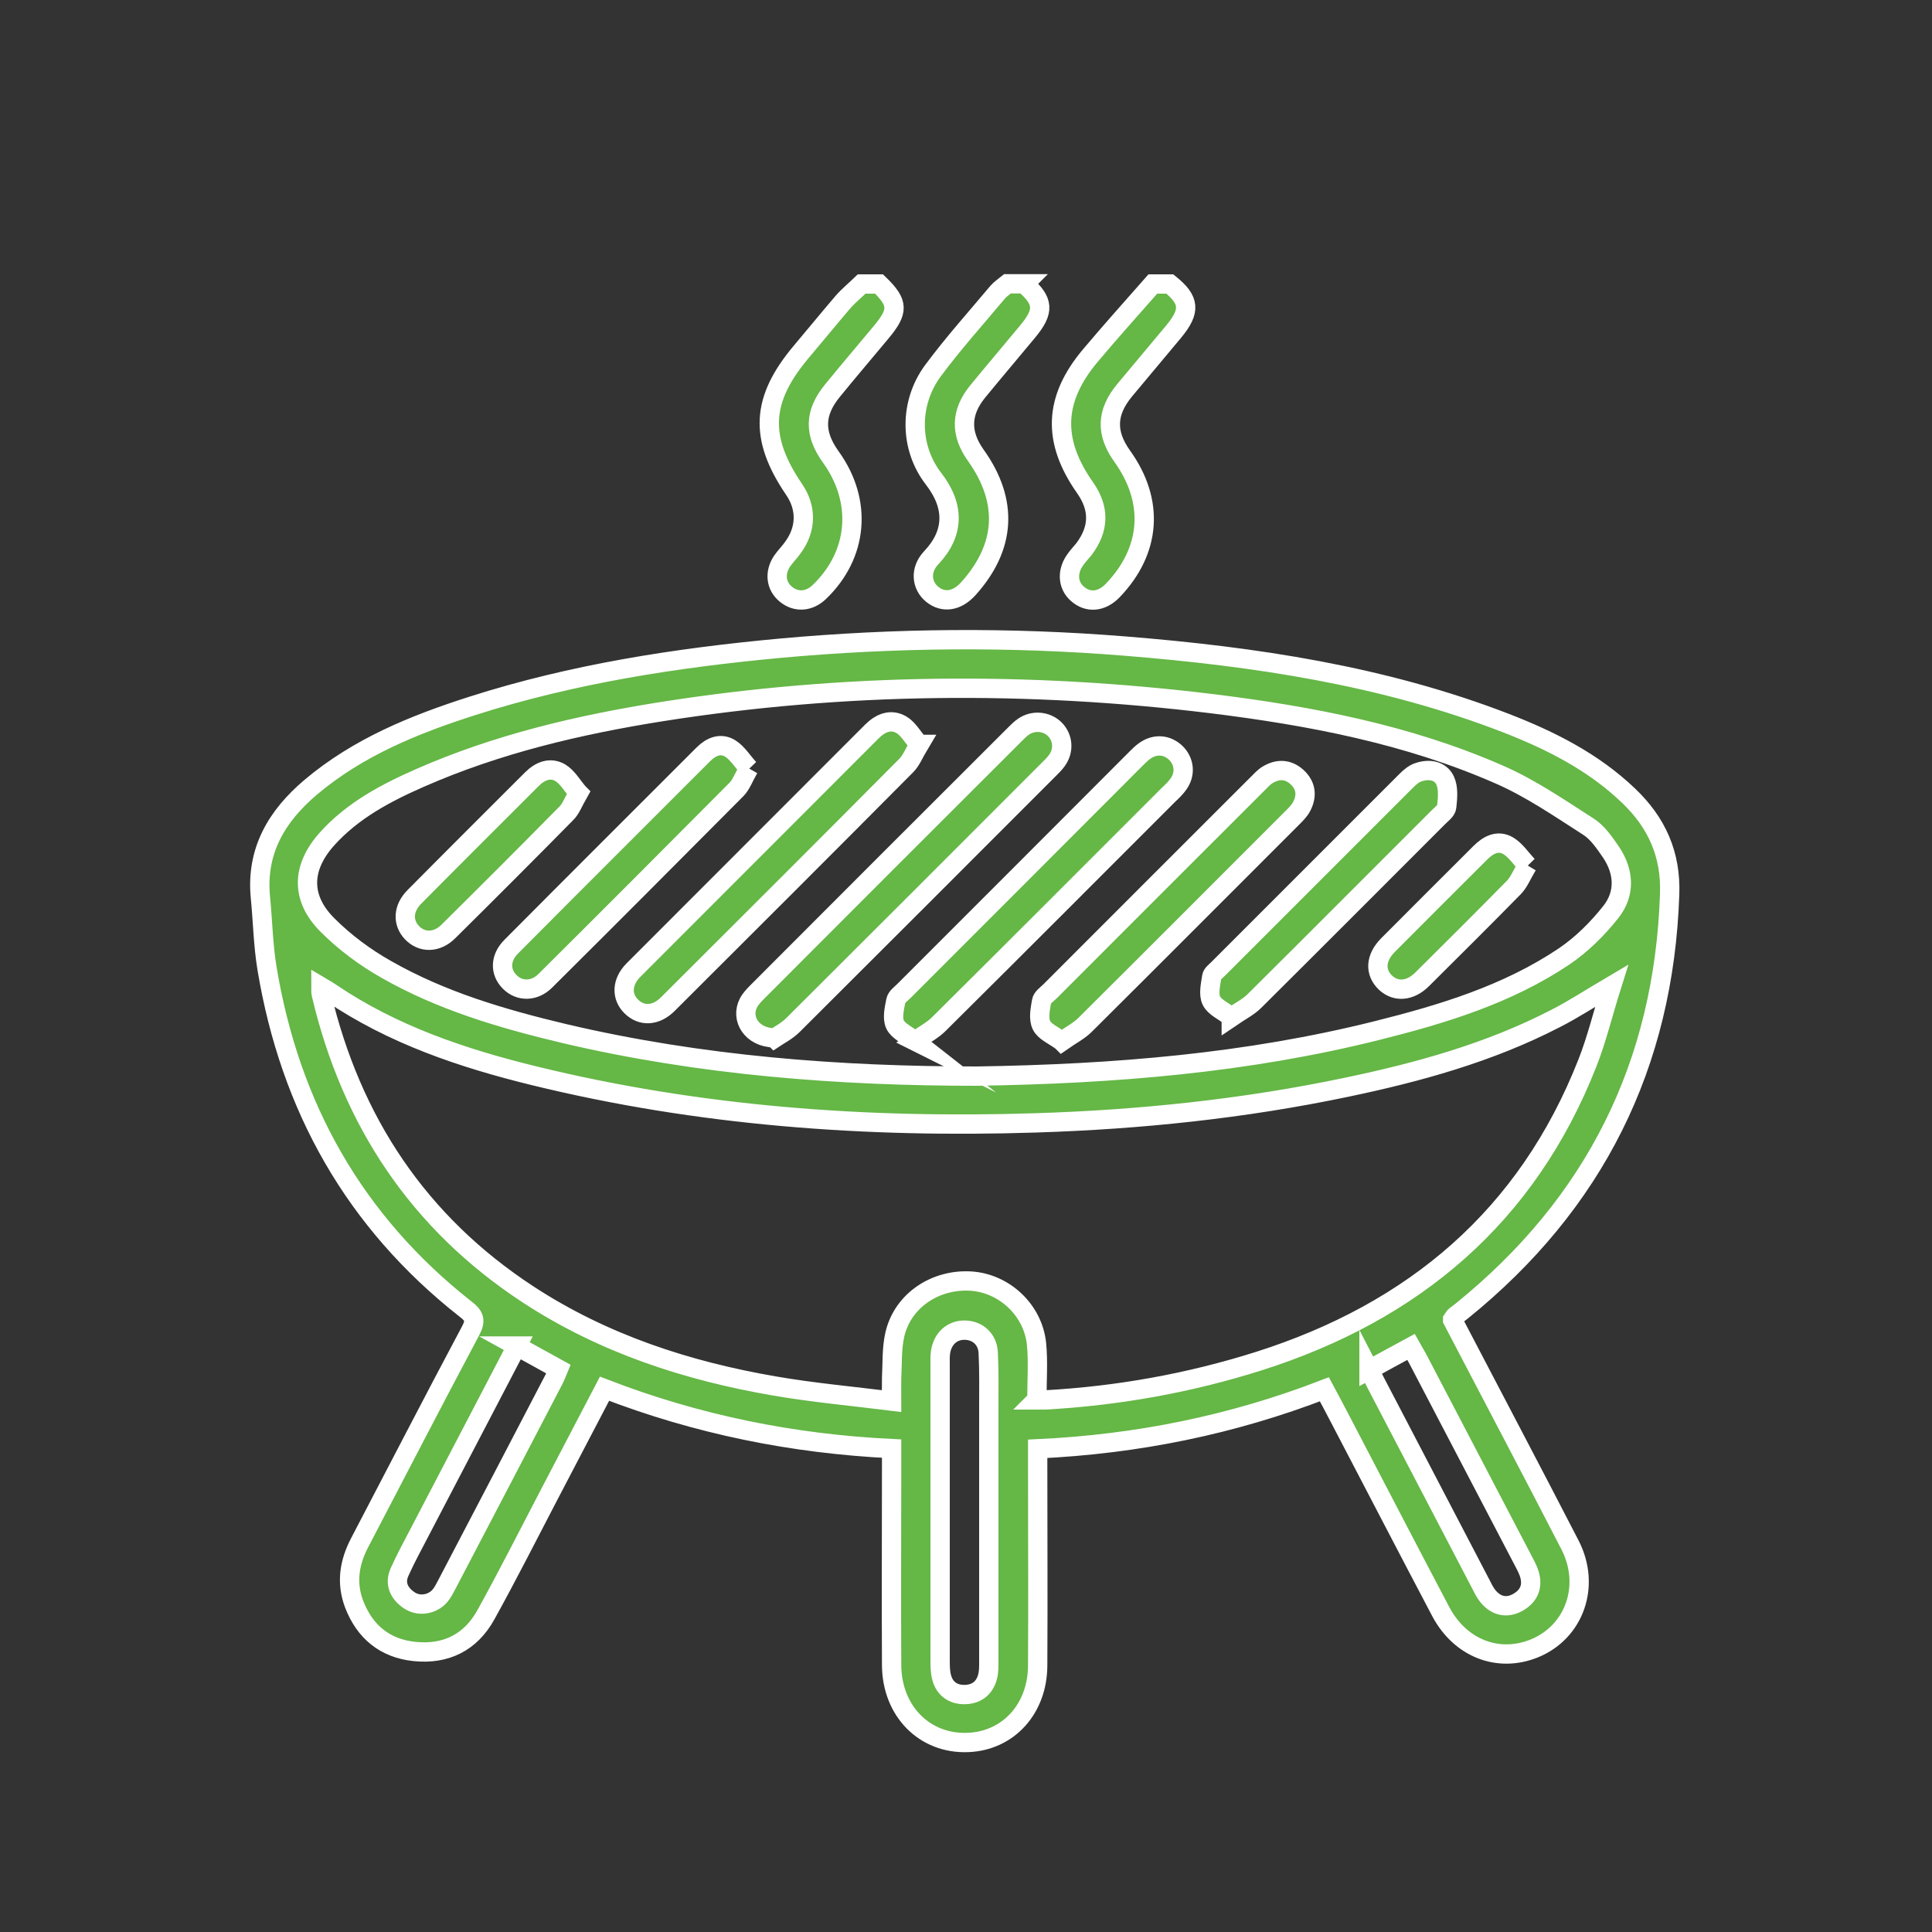
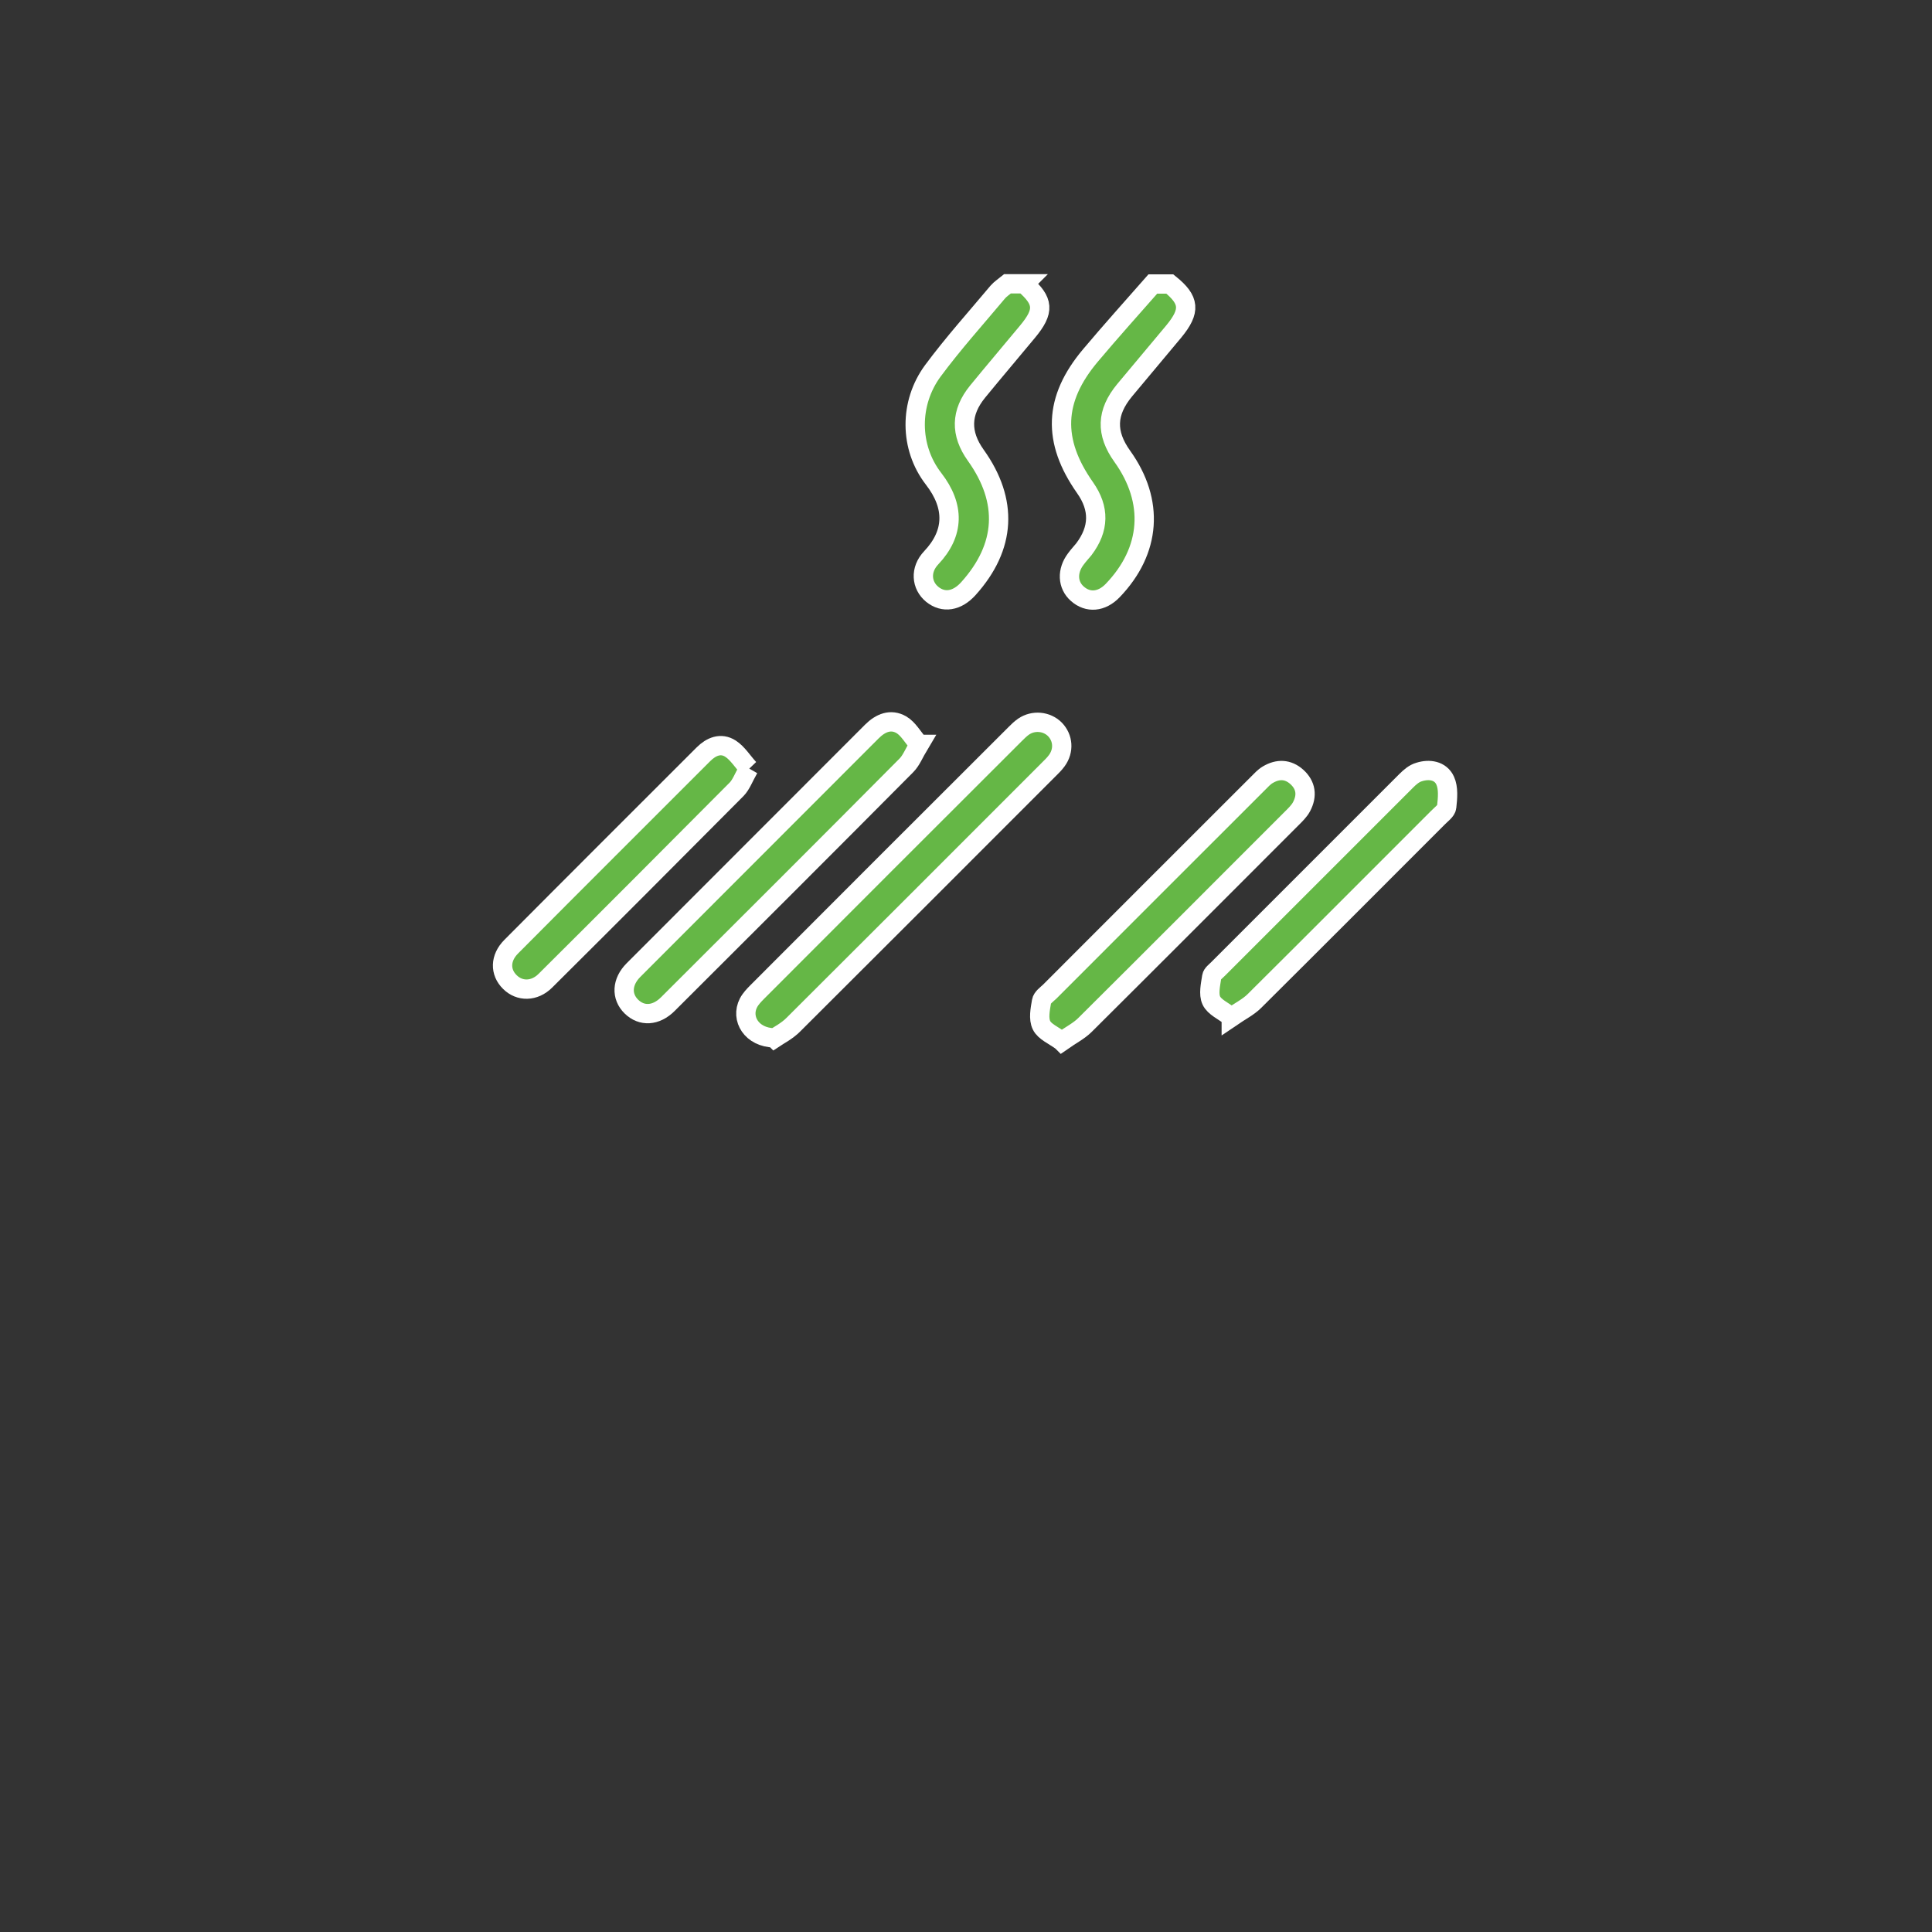
<svg xmlns="http://www.w3.org/2000/svg" id="Layer_1" viewBox="0 0 100 100">
  <rect x="0" y="0" width="100" height="100" fill="#333333" stroke="none" />
  <defs>
    <style>.cls-1{fill:#65b746;stroke:#fff;stroke-miterlimit:10;}</style>
  </defs>
-   <path class="cls-1" d="m45.5,14.7c1.01.98,1.03,1.4.08,2.53-.83,1-1.68,1.99-2.5,3-.94,1.15-.95,2.21-.08,3.42,1.66,2.3,1.42,5.07-.6,7-.53.5-1.2.54-1.73.1-.52-.43-.59-1.12-.18-1.72.17-.24.38-.45.55-.69.7-.95.72-2.05.06-3.01-1.82-2.68-1.71-4.65.38-7.13.71-.84,1.41-1.7,2.13-2.54.3-.35.66-.64.99-.96.29,0,.59,0,.88,0Z" />
  <path class="cls-1" d="m53.02,14.7c1.01.88,1.05,1.4.17,2.46-.86,1.04-1.74,2.07-2.59,3.11-.88,1.08-.9,2.17-.09,3.3,1.69,2.37,1.56,4.73-.38,6.89-.59.66-1.3.77-1.88.3-.56-.46-.64-1.27-.05-1.89,1.2-1.27,1.22-2.67.12-4.09-1.26-1.63-1.26-3.92-.04-5.58,1.05-1.42,2.24-2.74,3.37-4.09.14-.16.33-.28.5-.42.29,0,.59,0,.88,0Z" />
  <path class="cls-1" d="m60.55,14.7c1.03.83,1.08,1.39.21,2.45-.85,1.02-1.7,2.03-2.55,3.05-.95,1.15-.98,2.22-.12,3.42,1.67,2.33,1.49,4.88-.5,6.95-.57.59-1.28.65-1.83.16-.51-.45-.54-1.18-.08-1.79.13-.18.28-.34.42-.51.8-1.06.82-2.11.06-3.19-1.7-2.42-1.63-4.57.28-6.84,1.05-1.25,2.15-2.47,3.23-3.7.29,0,.59,0,.88,0Z" />
-   <path class="cls-1" d="m75.19,68.33c2.03,3.89,4.07,7.75,6.07,11.63,1.09,2.11.24,4.51-1.84,5.36-1.87.76-3.84,0-4.85-1.91-1.75-3.32-3.48-6.66-5.22-9.99-.26-.5-.52-.99-.8-1.51-4.77,1.84-9.68,2.84-14.84,3.08,0,.33,0,.62,0,.9,0,3.44.02,6.88,0,10.32-.01,2.25-1.53,3.9-3.61,3.98-2.24.09-3.94-1.62-3.95-4.01-.02-3.42,0-6.83,0-10.25,0-.29,0-.58,0-.95-5.14-.25-10.07-1.25-14.86-3.1-.97,1.86-1.93,3.69-2.88,5.51-1.08,2.07-2.13,4.15-3.26,6.19-.79,1.43-2.07,2.07-3.7,1.9-1.53-.16-2.57-1.02-3.12-2.45-.42-1.11-.25-2.16.29-3.19,1.91-3.65,3.8-7.32,5.74-10.96.28-.53.2-.77-.26-1.12-5.75-4.52-9.09-10.46-10.28-17.64-.2-1.21-.22-2.44-.34-3.66-.24-2.41.84-4.22,2.6-5.71,2.45-2.07,5.36-3.25,8.36-4.21,5.19-1.66,10.55-2.49,15.96-2.99,5.94-.54,11.88-.59,17.82-.11,6.72.54,13.37,1.53,19.71,3.98,2.32.9,4.53,2.01,6.36,3.76,1.46,1.39,2.21,3.04,2.13,5.12-.3,8.83-3.89,16-10.75,21.55-.11.09-.24.18-.35.27-.04.03-.06.08-.13.18Zm-21.54,4.13c.26,0,.36,0,.45,0,3.77-.21,7.46-.87,11.06-2.01,8.02-2.55,13.88-7.49,17-15.42.49-1.24.8-2.55,1.26-4.01-1.12.66-2,1.24-2.93,1.71-3.41,1.76-7.08,2.77-10.81,3.55-5.3,1.11-10.67,1.67-16.08,1.84-8.76.28-17.43-.35-25.96-2.44-3.71-.91-7.31-2.12-10.51-4.29-.15-.1-.3-.19-.52-.32,0,.2,0,.3.02.39,1.55,6.57,5.03,11.83,10.72,15.55,3.89,2.54,8.21,3.95,12.75,4.73,1.97.34,3.97.52,6.05.78,0-.51-.01-.85,0-1.19.04-.76,0-1.54.17-2.27.41-1.75,2.1-2.87,3.95-2.75,1.72.12,3.2,1.5,3.38,3.25.09.92.02,1.86.02,2.88Zm-3.1-16.76c7.18-.11,14.02-.68,20.73-2.36,3.39-.85,6.73-1.86,9.67-3.83.92-.62,1.74-1.44,2.43-2.31.75-.95.69-2.08,0-3.1-.33-.48-.69-1.01-1.16-1.31-1.5-.96-2.99-1.99-4.62-2.7-4.74-2.08-9.79-3.04-14.89-3.67-9.51-1.16-19.02-1.08-28.5.42-4.27.68-8.48,1.67-12.46,3.42-1.78.78-3.5,1.69-4.83,3.17-1.32,1.48-1.37,3.06.04,4.46.89.89,1.94,1.67,3.04,2.29,2.86,1.63,5.99,2.55,9.18,3.31,7.12,1.68,14.35,2.21,21.36,2.21Zm.63,22.56c0-1.77,0-3.54,0-5.3,0-.98.02-1.97-.03-2.94-.03-.7-.54-1.15-1.18-1.17-.67-.03-1.19.43-1.29,1.15-.03.22-.02.44-.02.66,0,5.08,0,10.16,0,15.25,0,.32,0,.65.09.95.16.56.59.85,1.16.85.6,0,1.04-.31,1.2-.9.08-.28.07-.58.07-.88,0-2.55,0-5.11,0-7.66Zm19.68-7.38c.13.25.22.45.32.64,1.83,3.5,3.65,7,5.48,10.5.11.22.22.44.38.63.42.49.96.6,1.52.29.55-.31.79-.79.61-1.43-.06-.21-.16-.41-.26-.6-1.85-3.54-3.7-7.08-5.55-10.62-.1-.19-.22-.37-.33-.57-.72.39-1.41.76-2.17,1.18Zm-44.11-1.21c-1.7,3.25-3.35,6.43-5.01,9.6-.36.7-.74,1.38-1.06,2.1-.27.6-.02,1.11.5,1.46.5.34,1.2.23,1.6-.24.14-.17.24-.37.34-.56,1.85-3.54,3.71-7.09,5.55-10.63.09-.17.15-.35.23-.54-.72-.4-1.4-.77-2.16-1.19Z" />
  <path class="cls-1" d="m40.08,53.72c-1.17-.02-1.76-.99-1.34-1.81.11-.21.29-.4.46-.57,4.44-4.45,8.89-8.9,13.34-13.34.14-.14.28-.28.44-.39.51-.35,1.2-.28,1.62.14.43.44.48,1.1.1,1.62-.13.18-.29.33-.45.49-4.39,4.4-8.79,8.79-13.19,13.18-.33.33-.76.55-.97.69Z" />
  <path class="cls-1" d="m47.58,38.53c-.27.45-.41.83-.67,1.09-4.1,4.13-8.22,8.24-12.34,12.35-.62.62-1.36.65-1.89.13-.53-.52-.5-1.28.11-1.89,4.11-4.12,8.23-8.23,12.34-12.35.45-.45.98-.66,1.52-.35.36.21.59.64.92,1.02Z" />
-   <path class="cls-1" d="m47.38,53.9c-.42-.33-.89-.53-1.05-.87-.16-.34-.04-.83.04-1.24.04-.19.26-.34.42-.5,4.01-4.01,8.02-8.02,12.03-12.04.14-.14.28-.28.44-.39.54-.38,1.16-.32,1.61.12.44.44.5,1.09.12,1.61-.14.2-.32.37-.5.54-3.96,3.96-7.91,7.92-11.89,11.87-.33.33-.76.55-1.24.89Z" />
  <path class="cls-1" d="m54.95,53.89c-.41-.3-.88-.49-1.04-.82-.17-.34-.07-.83,0-1.24.03-.19.26-.35.42-.5,3.6-3.6,7.19-7.2,10.79-10.79.16-.16.31-.33.5-.44.52-.31,1.04-.3,1.5.11.48.43.55.97.25,1.54-.12.23-.33.43-.52.62-3.56,3.56-7.12,7.13-10.69,10.68-.31.31-.73.52-1.2.85Z" />
  <path class="cls-1" d="m63.73,52.64c-.41-.32-.87-.51-1.03-.85-.16-.34-.04-.83.02-1.24.02-.14.2-.27.32-.39,3.25-3.25,6.5-6.5,9.75-9.75.19-.19.41-.38.66-.45.53-.17,1.11-.08,1.35.44.18.39.13.91.08,1.37-.02.2-.29.38-.46.56-3.16,3.16-6.32,6.33-9.49,9.48-.31.31-.73.52-1.2.84Z" />
  <path class="cls-1" d="m38.76,39.77c-.27.47-.39.83-.63,1.08-3.29,3.31-6.59,6.62-9.9,9.91-.57.57-1.34.57-1.84.07-.52-.51-.51-1.25.07-1.83,3.31-3.33,6.63-6.64,9.95-9.96.4-.4.9-.61,1.4-.29.37.24.62.66.96,1.03Z" />
-   <path class="cls-1" d="m29.94,41.04c-.27.47-.39.83-.64,1.07-2.02,2.05-4.05,4.08-6.09,6.1-.6.6-1.38.6-1.89.06-.49-.52-.46-1.25.12-1.84,2.02-2.04,4.06-4.07,6.09-6.1.43-.43.95-.63,1.46-.34.37.22.62.66.94,1.04Z" />
-   <path class="cls-1" d="m79.06,44.79c-.29.48-.43.85-.68,1.12-1.58,1.61-3.18,3.2-4.78,4.79-.62.61-1.36.66-1.89.16-.56-.54-.52-1.28.13-1.94,1.59-1.6,3.19-3.19,4.78-4.78.41-.41.91-.68,1.45-.36.38.23.64.64,1,1.02Z" />
+   <path class="cls-1" d="m29.94,41.04Z" />
</svg>